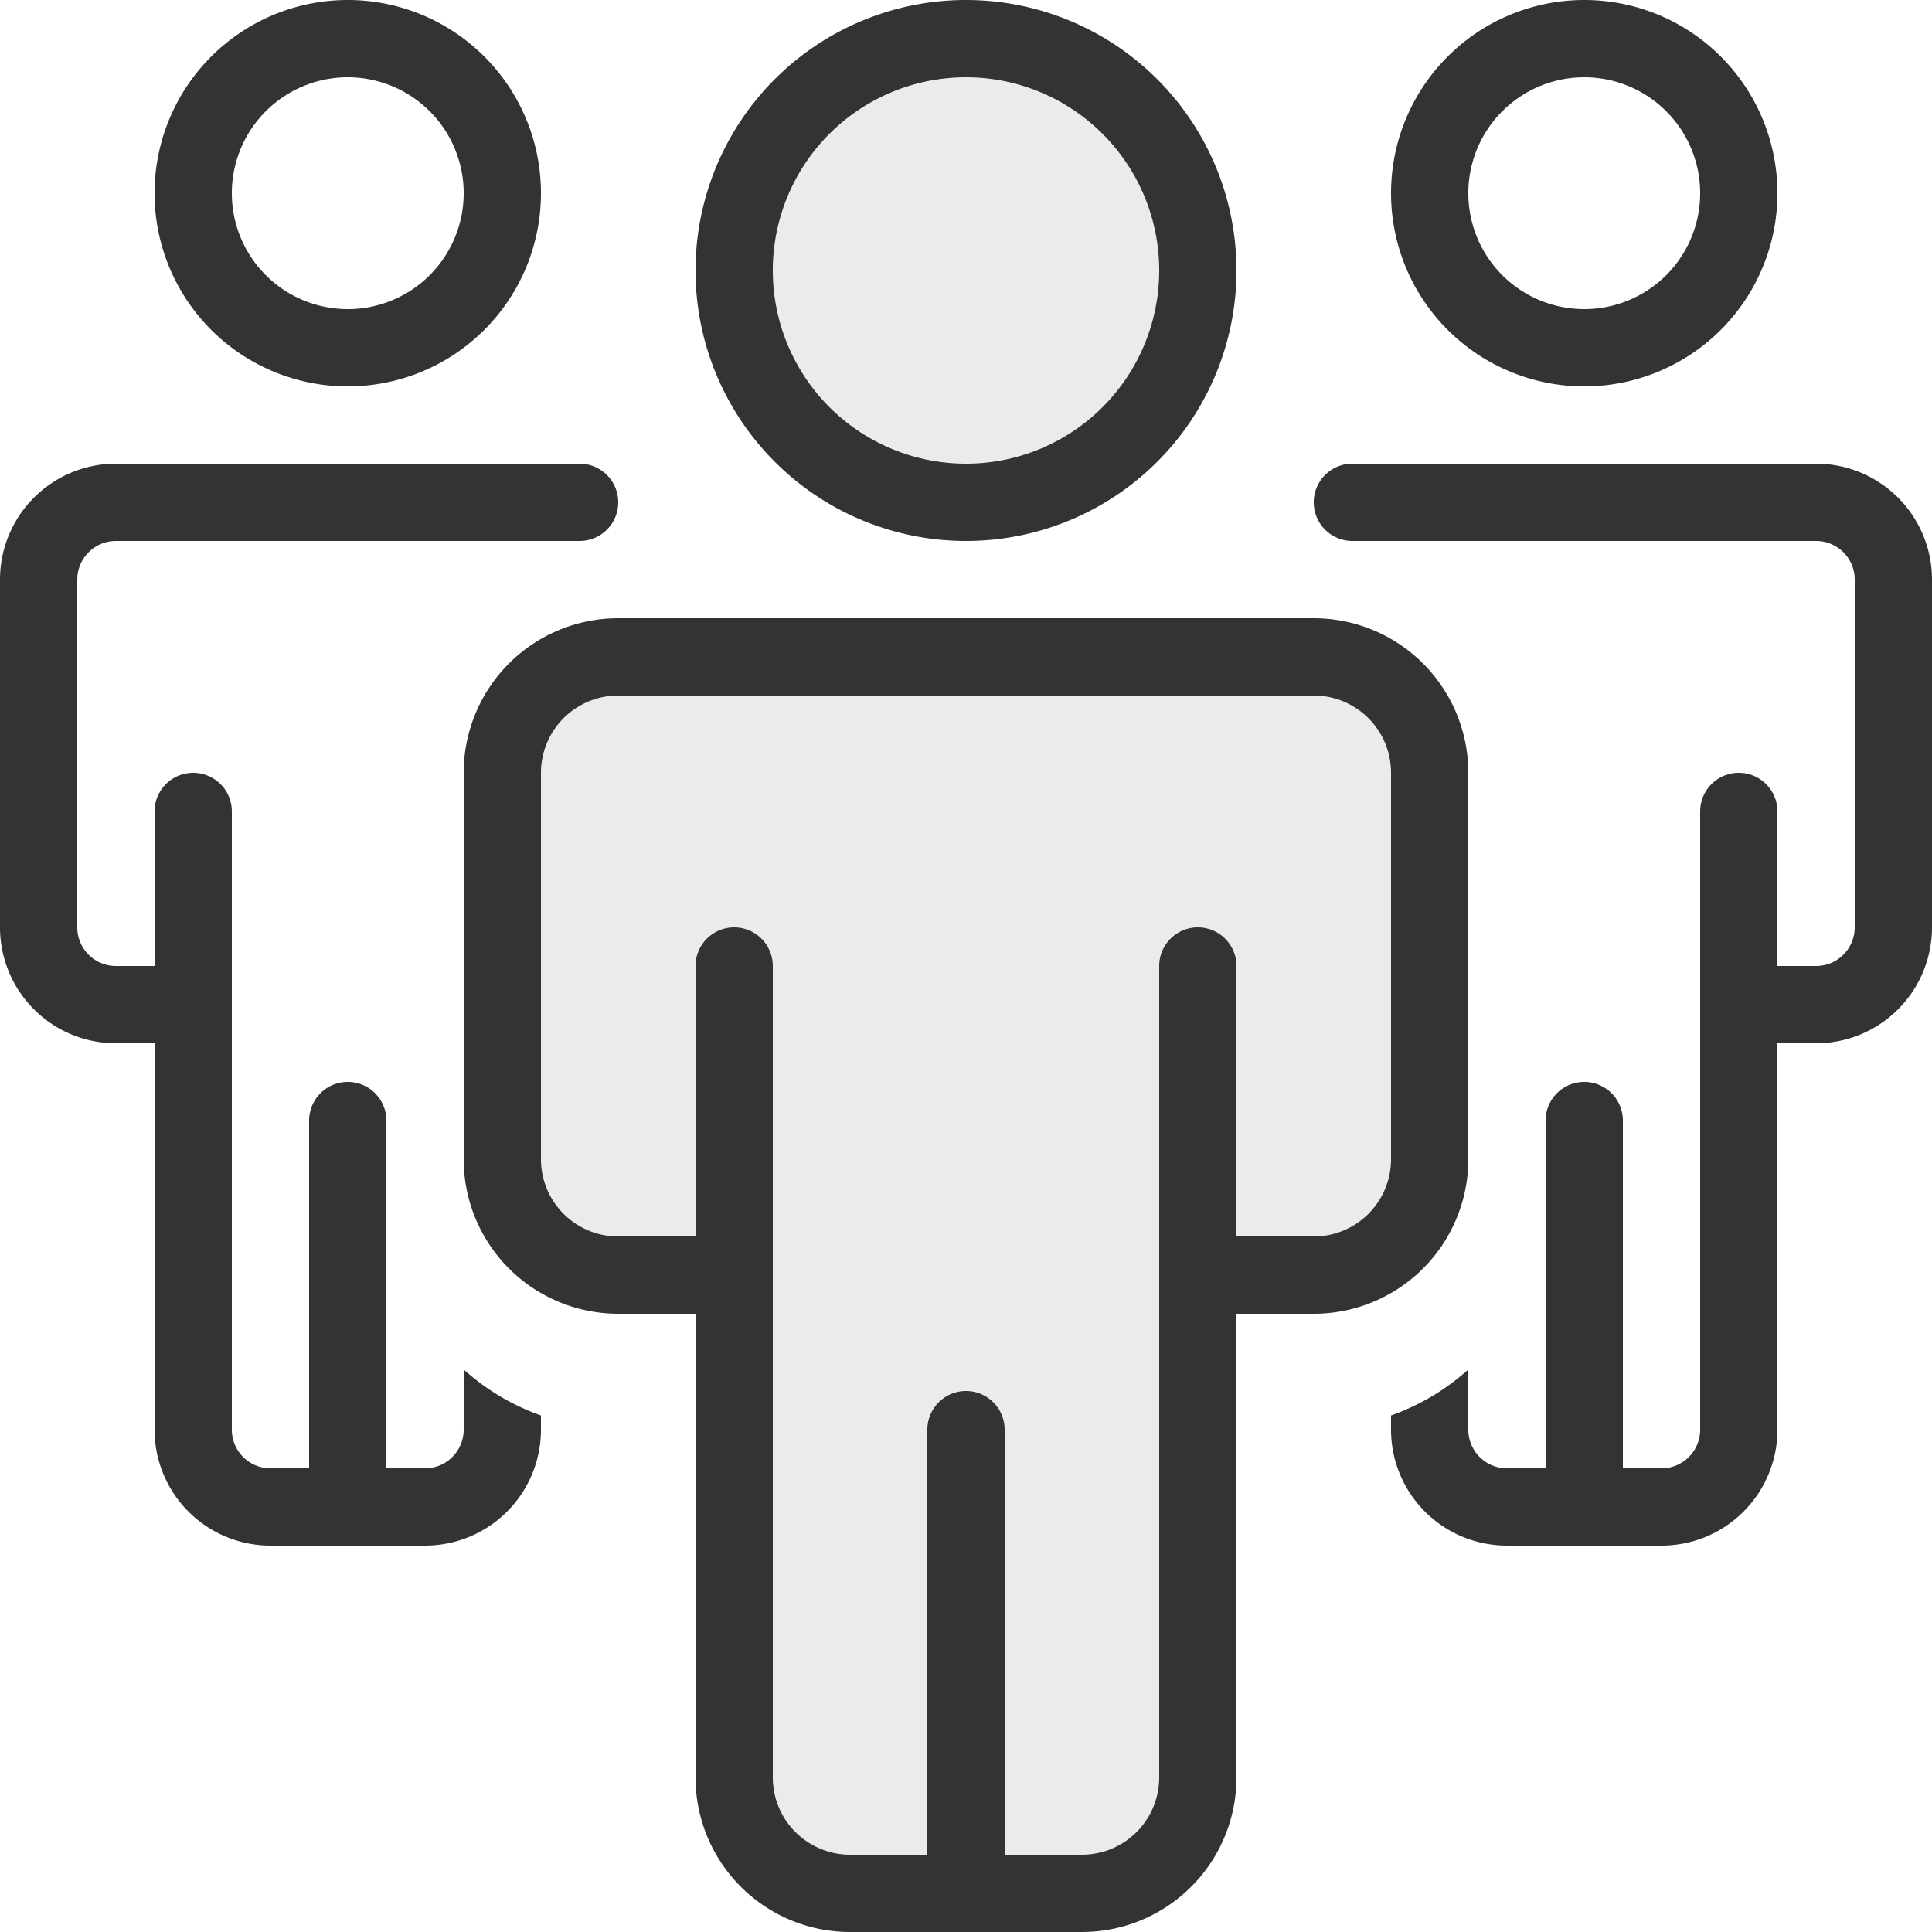
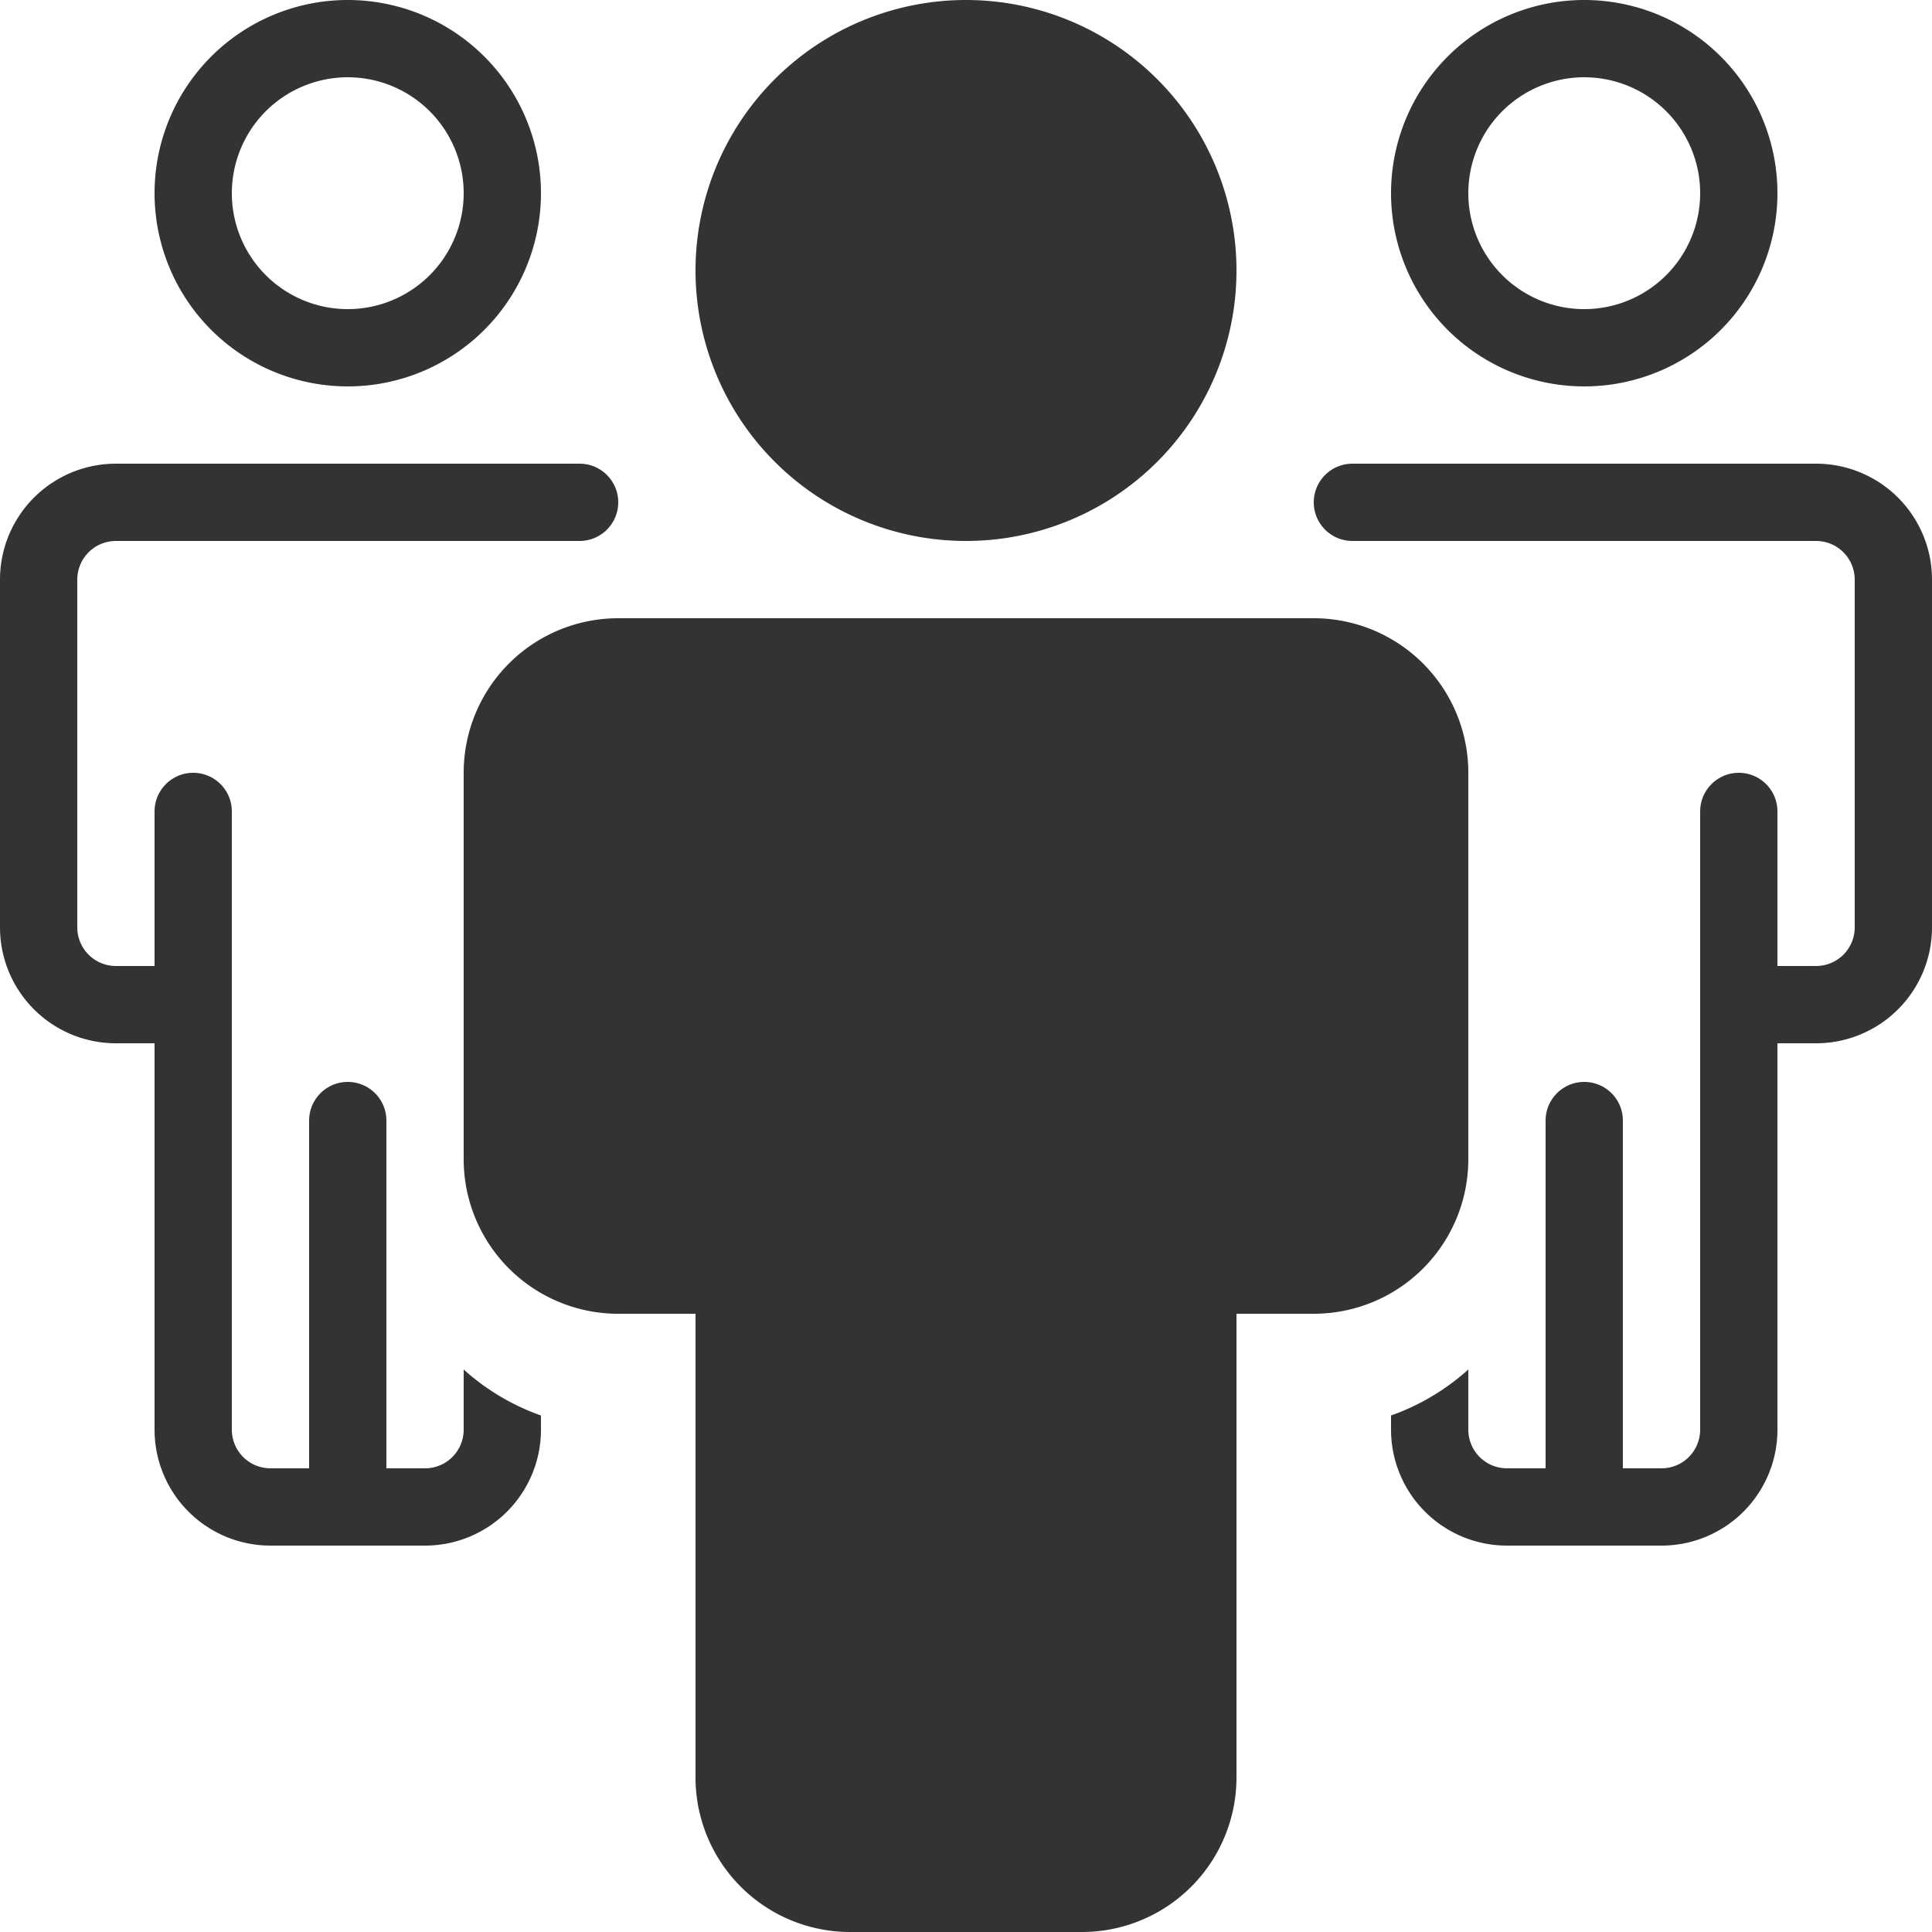
<svg xmlns="http://www.w3.org/2000/svg" id="teamwork.svg" width="50" height="50" viewBox="0 0 50 50">
  <rect x="0" y="0" width="50" height="50" fill="#333333" stroke="none" />
  <defs>
    <style>
      .cls-1, .cls-2 {
        fill: #fff;
        fill-rule: evenodd;
      }

      .cls-1 {
        opacity: 0.9;
      }
    </style>
  </defs>
-   <path id="Rounded_Rectangle_809_copy_3" data-name="Rounded Rectangle 809 copy 3" class="cls-1" d="M358,405v14a2,2,0,0,1-2,2h-2V410a1,1,0,0,0-2,0v11h-2a2,2,0,0,1-2-2V398a1,1,0,0,0-2,0v7h-2a2,2,0,0,1-2-2V393a2,2,0,0,1,2-2h18a2,2,0,0,1,2,2v10a2,2,0,0,1-2,2h-2v-7a1,1,0,0,0-2,0v7Zm-5-20a5,5,0,1,1,5-5A5,5,0,0,1,353,385Z" transform="translate(-328 -373)" />
  <path id="Rounded_Rectangle_809_copy_2" data-name="Rounded Rectangle 809 copy 2" class="cls-2" d="M356,423a4,4,0,0,0,4-4V407h2a4,4,0,0,0,4-4V393a4,4,0,0,0-4-4H344a4,4,0,0,0-4,4v10a4,4,0,0,0,4,4h2v12a4,4,0,0,0,4,4H328V397a3,3,0,0,0,3,3h1v10a3,3,0,0,0,3,3h4a3,3,0,0,0,3-3v-0.367a5.962,5.962,0,0,1-2-1.19V410a1,1,0,0,1-1,1h-1v-9a1,1,0,0,0-2,0v9h-1a1,1,0,0,1-1-1V394a1,1,0,1,0-2,0v4h-1a1,1,0,0,1-1-1v-9a1,1,0,0,1,1-1h12a1,1,0,0,0,0-2H331a3,3,0,0,0-3,3V373h9a5,5,0,1,0,5,5,5,5,0,0,0-5-5h16a7,7,0,1,0,7,7,7,7,0,0,0-7-7h16a5,5,0,1,0,5,5,5,5,0,0,0-5-5h9v50H356Zm22-35a3,3,0,0,0-3-3H363a1,1,0,0,0,0,2h12a1,1,0,0,1,1,1v9a1,1,0,0,1-1,1h-1v-4a1,1,0,1,0-2,0v16a1,1,0,0,1-1,1h-1v-9a1,1,0,0,0-2,0v9h-1a1,1,0,0,1-1-1v-1.557a5.982,5.982,0,0,1-2,1.19V410a3,3,0,0,0,3,3h4a3,3,0,0,0,3-3V400h1a3,3,0,0,0,3-3v-9Zm-9-7a3,3,0,1,1,3-3A3,3,0,0,1,369,381Zm-32,0a3,3,0,1,1,3-3A3,3,0,0,1,337,381Z" transform="translate(-328 -373)" />
</svg>